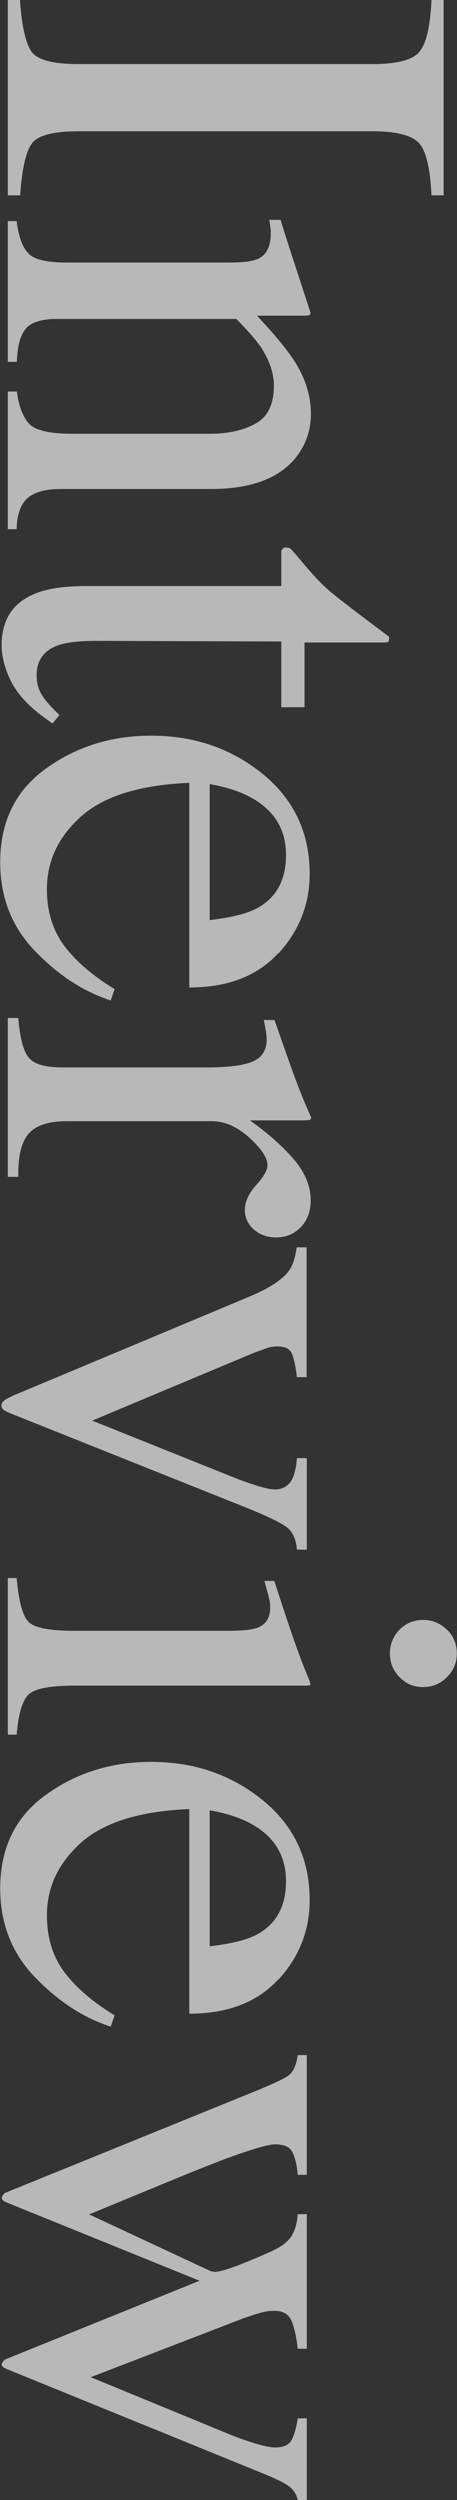
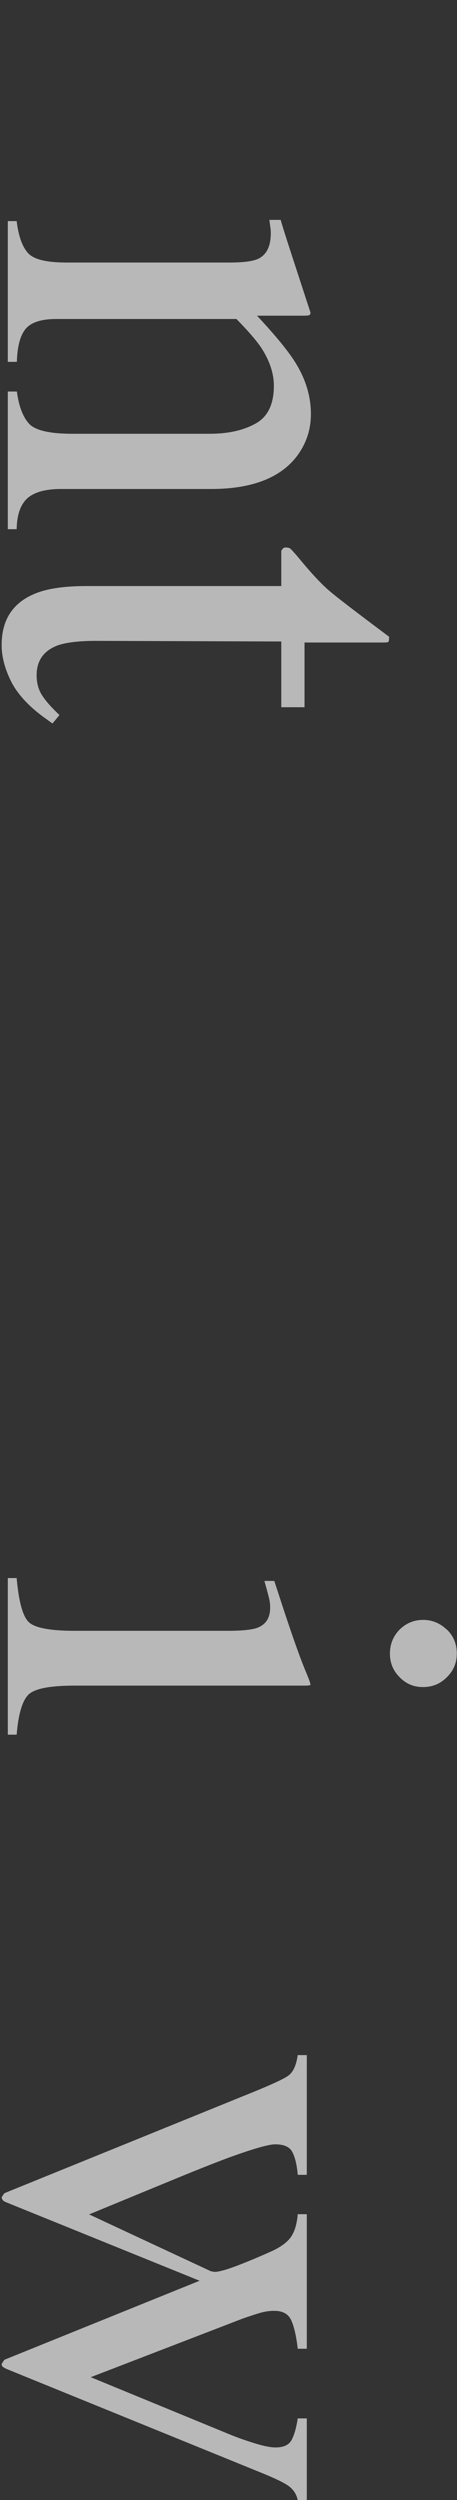
<svg xmlns="http://www.w3.org/2000/svg" id="_レイヤー_2" data-name="レイヤー 2" width="22.21" height="121.32" viewBox="0 0 22.21 121.32">
  <rect x="0" y="0" width="22.21" height="121.32" fill="#333333" stroke="none" />
  <g id="_レイヤー_1-2" data-name="レイヤー 1">
    <g style="opacity: .65;">
-       <path d="M.97,0c.09,1.3,.29,2.15,.58,2.53,.3,.39,1.06,.58,2.29,.58h14.25c1.18,0,1.94-.19,2.28-.58s.54-1.23,.6-2.53h.59V9.48h-.59c-.06-1.3-.26-2.15-.6-2.53s-1.1-.58-2.28-.58H3.85c-1.23,0-2,.19-2.29,.58-.3,.39-.49,1.23-.58,2.53H.38V0H.97Z" style="fill: #fff;" />
      <path d="M.81,10.73c.09,.74,.28,1.26,.56,1.56,.28,.3,.89,.45,1.85,.45h7.95c.66,0,1.13-.06,1.4-.19,.39-.2,.59-.61,.59-1.22,0-.09,0-.19-.02-.29-.01-.1-.03-.22-.05-.37h.55c.12,.43,.45,1.44,.97,3.03l.48,1.47c0,.07-.03,.12-.08,.13s-.12,.02-.22,.02h-2.3c.9,.96,1.51,1.71,1.85,2.25,.51,.81,.77,1.65,.77,2.53,0,.71-.2,1.35-.61,1.94-.79,1.12-2.21,1.69-4.24,1.69H2.96c-.75,0-1.29,.15-1.63,.45-.33,.3-.51,.8-.52,1.5H.38v-6.68h.44c.1,.76,.32,1.29,.63,1.6,.32,.3,1.01,.45,2.07,.45h6.68c.9,0,1.64-.17,2.23-.5,.59-.33,.88-.94,.88-1.83,0-.61-.21-1.23-.63-1.87-.24-.35-.64-.81-1.19-1.37H2.74c-.75,0-1.25,.17-1.51,.5-.26,.33-.39,.86-.41,1.58H.38v-6.83h.44Z" style="fill: #fff;" />
      <path d="M14.8,34.32h-1.13v-3.19l-9.01-.03c-.79,0-1.39,.07-1.8,.2-.72,.25-1.08,.74-1.08,1.47,0,.38,.09,.7,.27,.98,.18,.28,.46,.59,.84,.95l-.34,.41-.47-.34c-.73-.54-1.25-1.12-1.55-1.72-.3-.61-.45-1.19-.45-1.75,0-1.23,.55-2.06,1.64-2.5,.59-.24,1.42-.36,2.47-.36H13.67v-1.71c.03-.05,.06-.09,.09-.12s.07-.04,.13-.04c.1,0,.19,.02,.24,.07s.19,.2,.4,.45c.59,.72,1.08,1.24,1.45,1.56s1.35,1.07,2.93,2.25c0,.13-.01,.22-.03,.24-.02,.03-.1,.04-.23,.04h-3.85v3.16Z" style="fill: #fff;" />
-       <path d="M13.52,46.26c-1.02,1.11-2.46,1.66-4.32,1.66v-9.93c-2.41,.1-4.17,.65-5.27,1.64-1.1,.99-1.65,2.16-1.65,3.52,0,1.09,.29,2.02,.86,2.77,.57,.75,1.38,1.44,2.43,2.08l-.19,.55c-1.33-.43-2.55-1.23-3.68-2.4s-1.69-2.61-1.69-4.31c0-1.96,.74-3.48,2.22-4.54,1.48-1.07,3.19-1.6,5.11-1.6,2.1,0,3.9,.62,5.43,1.86,1.52,1.24,2.28,2.86,2.28,4.85,0,1.47-.51,2.76-1.52,3.86Zm-1.2-7.49c-.56-.33-1.27-.57-2.13-.72v6.6c1.04-.12,1.82-.31,2.33-.59,.92-.51,1.38-1.37,1.38-2.57s-.53-2.1-1.58-2.72Z" style="fill: #fff;" />
-       <path d="M.89,49.42c.08,.96,.25,1.6,.51,1.91,.26,.31,.8,.47,1.63,.47h7.05c1.03,0,1.77-.1,2.21-.29,.44-.19,.67-.55,.67-1.06,0-.1-.01-.24-.04-.41-.03-.17-.06-.35-.1-.54h.52c.21,.59,.42,1.2,.64,1.82,.22,.62,.38,1.06,.47,1.29,.2,.52,.42,1.06,.67,1.61,0,.07-.03,.12-.08,.13s-.16,.02-.33,.02h-2.56c.93,.67,1.65,1.32,2.17,1.94,.52,.62,.78,1.27,.78,1.94,0,.53-.16,.97-.48,1.3-.32,.33-.72,.5-1.2,.5-.43,0-.79-.13-1.08-.38-.29-.26-.44-.58-.44-.96s.18-.79,.55-1.2c.36-.4,.55-.72,.55-.95,0-.37-.29-.81-.88-1.35-.59-.53-1.2-.8-1.82-.8H3.25c-.9,0-1.52,.21-1.87,.62-.35,.42-.51,1.11-.49,2.08H.38v-7.71H.89Z" style="fill: #fff;" />
-       <path d="M14.91,66.83h-.48c-.06-.54-.15-.92-.25-1.15s-.33-.34-.69-.34c-.17,0-.33,.02-.48,.07-.15,.05-.37,.13-.67,.24l-7.86,3.29,6.94,2.78c.34,.14,.7,.26,1.08,.38,.38,.12,.66,.18,.86,.18,.41,0,.7-.19,.88-.58,.09-.23,.16-.54,.19-.94h.48v4.44h-.48c-.04-.51-.21-.88-.51-1.1-.3-.22-.98-.55-2.06-.98L.59,68.62c-.2-.08-.33-.15-.41-.2-.07-.05-.11-.12-.11-.22,0-.1,.06-.19,.18-.27,.12-.07,.27-.15,.45-.23l11.45-4.79c.93-.39,1.56-.8,1.89-1.24,.19-.26,.31-.64,.38-1.14h.48v6.3Z" style="fill: #fff;" />
      <path d="M.81,76.59c.1,1.12,.29,1.82,.57,2.11s1.02,.44,2.24,.44h7.46c.68,0,1.15-.05,1.41-.14,.43-.16,.64-.48,.64-.99,0-.11-.01-.23-.03-.34s-.1-.42-.25-.95h.48l.22,.67c.59,1.82,1.04,3.1,1.35,3.82,.12,.29,.19,.48,.19,.56-.07,.02-.15,.03-.23,.03H3.63c-1.19,0-1.93,.14-2.24,.43-.3,.29-.5,.94-.58,1.95H.38v-7.6h.44Zm20.91,2.49c.32,.31,.48,.7,.48,1.16s-.16,.83-.48,1.15c-.32,.32-.7,.48-1.16,.48s-.83-.16-1.14-.48c-.32-.32-.47-.7-.47-1.15s.16-.84,.47-1.16c.32-.31,.7-.47,1.14-.47s.83,.16,1.15,.47Z" style="fill: #fff;" />
-       <path d="M13.52,96.06c-1.02,1.11-2.46,1.66-4.32,1.66v-9.93c-2.41,.1-4.17,.65-5.27,1.64-1.1,.99-1.65,2.16-1.65,3.52,0,1.09,.29,2.02,.86,2.77,.57,.75,1.38,1.44,2.43,2.08l-.19,.55c-1.33-.43-2.55-1.23-3.68-2.4s-1.69-2.61-1.69-4.31c0-1.96,.74-3.48,2.22-4.54,1.48-1.07,3.19-1.6,5.11-1.6,2.1,0,3.9,.62,5.43,1.86,1.52,1.24,2.28,2.86,2.28,4.85,0,1.47-.51,2.76-1.52,3.86Zm-1.2-7.49c-.56-.33-1.27-.57-2.13-.72v6.6c1.04-.12,1.82-.31,2.33-.59,.92-.51,1.38-1.37,1.38-2.57s-.53-2.1-1.58-2.72Z" style="fill: #fff;" />
      <path d="M14.47,113.98c-.07-.62-.18-1.09-.32-1.39-.14-.3-.41-.45-.82-.45-.22,0-.45,.03-.69,.1-.24,.07-.51,.16-.83,.27l-7.4,2.85,6.76,2.78c.29,.12,.67,.26,1.15,.41,.47,.15,.83,.22,1.07,.22,.39,0,.65-.12,.78-.36s.23-.59,.3-1.05h.44v3.97h-.44c-.05-.26-.18-.47-.38-.64-.2-.17-.67-.4-1.41-.7L.34,114.97c-.09-.04-.16-.08-.2-.11-.04-.03-.06-.08-.06-.14,.07-.12,.12-.2,.17-.22l9.45-3.82L.27,106.86c-.05-.02-.1-.05-.13-.09s-.06-.08-.06-.13c.06-.12,.12-.2,.16-.22l11.53-4.68c1.28-.51,2.03-.85,2.25-1.02,.23-.17,.38-.5,.45-.99h.44v5.81h-.44c-.04-.48-.13-.85-.26-1.1-.13-.26-.41-.38-.84-.38-.31,0-1.05,.21-2.24,.64-.67,.25-1.48,.57-2.43,.96l-4.37,1.8,5.92,2.76,.18,.03c.21,0,.6-.11,1.17-.33s1.08-.44,1.53-.64c.48-.21,.81-.45,1-.71,.19-.27,.3-.64,.34-1.12h.44v6.53h-.44Z" style="fill: #fff;" />
    </g>
  </g>
</svg>